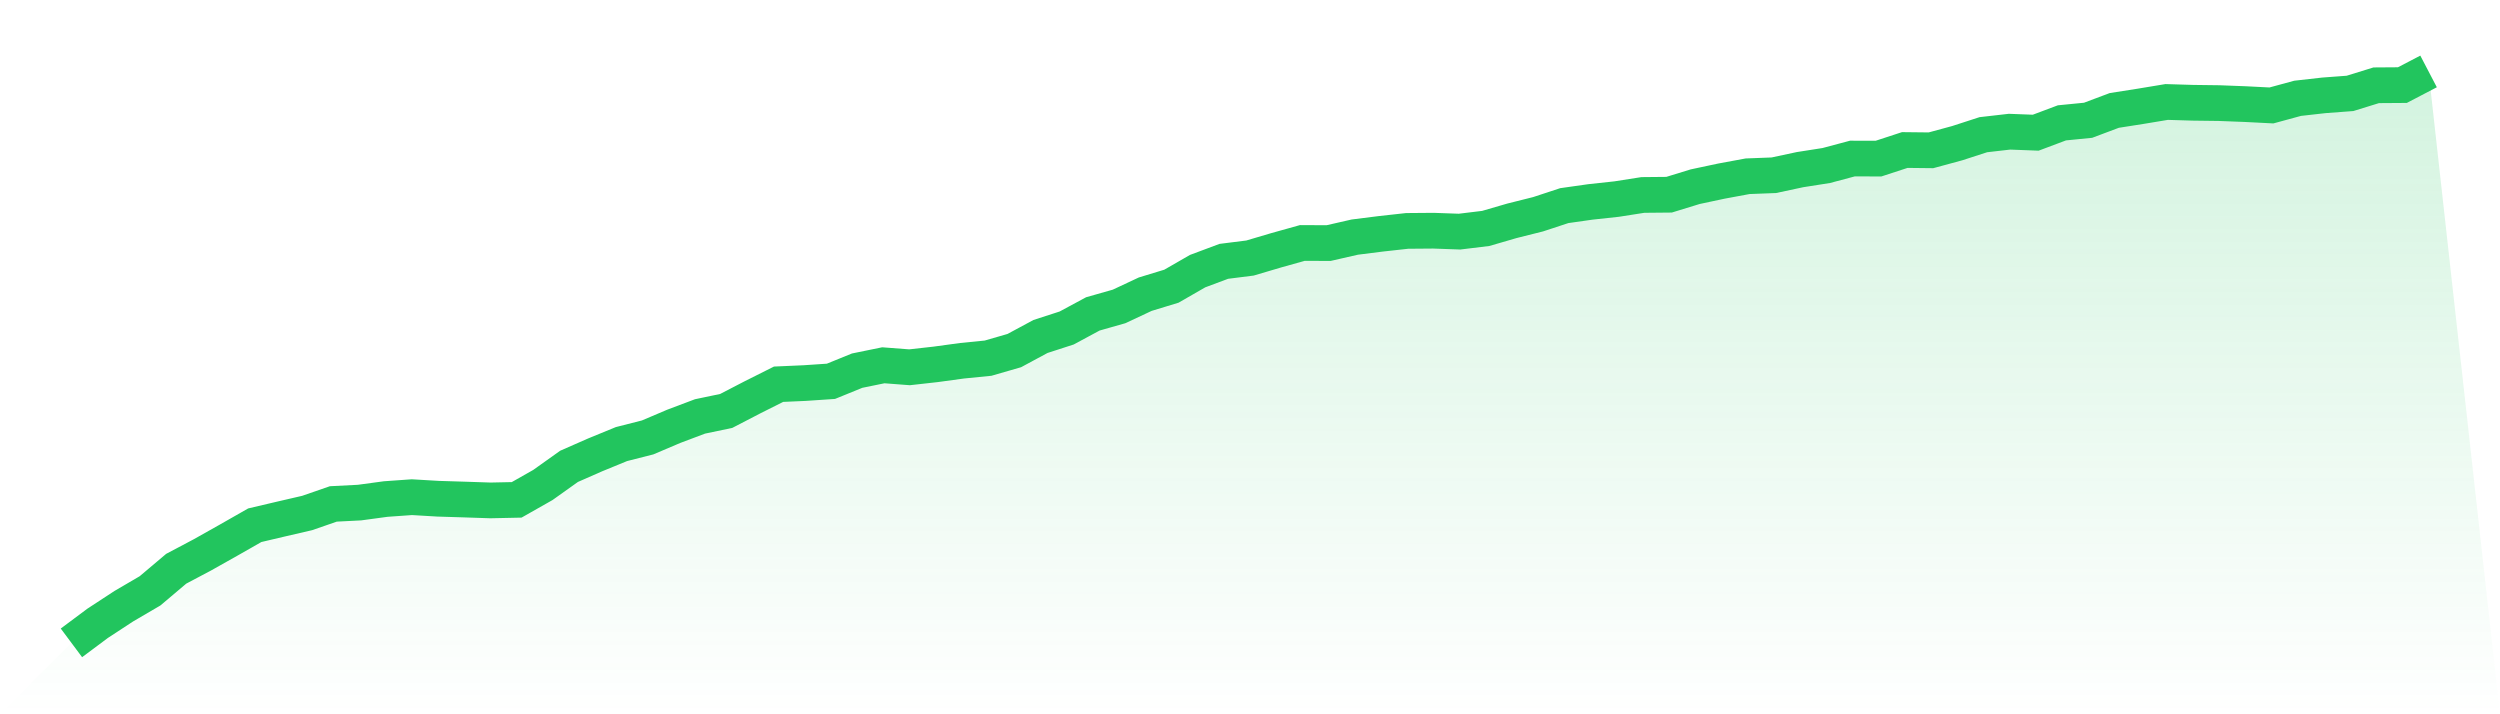
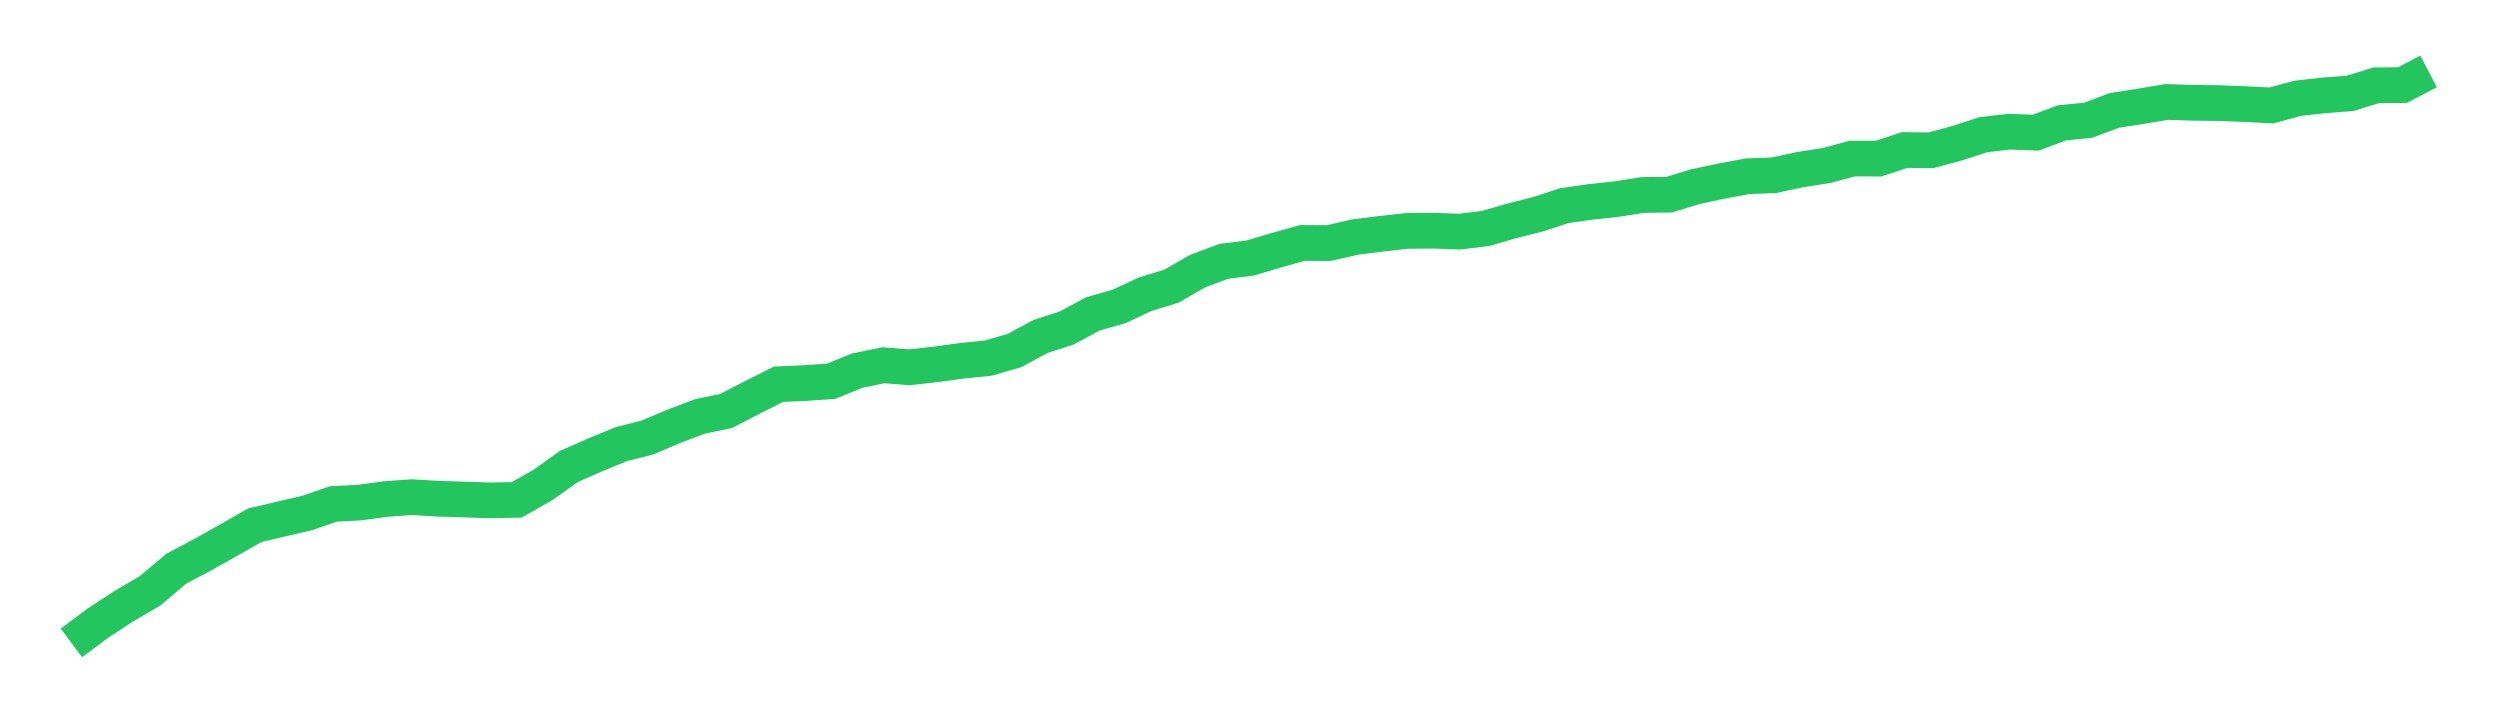
<svg xmlns="http://www.w3.org/2000/svg" viewBox="0 0 140 40">
  <defs>
    <linearGradient id="gradient" x1="0" x2="0" y1="0" y2="1">
      <stop offset="0%" stop-color="#22c55e" stop-opacity="0.2" />
      <stop offset="100%" stop-color="#22c55e" stop-opacity="0" />
    </linearGradient>
  </defs>
-   <path d="M4,36 L4,36 L5.467,34.906 L6.933,33.947 L8.4,33.089 L9.867,31.85 L11.333,31.074 L12.8,30.249 L14.267,29.413 L15.733,29.068 L17.2,28.728 L18.667,28.22 L20.133,28.145 L21.6,27.946 L23.067,27.842 L24.533,27.929 L26,27.974 L27.467,28.023 L28.933,27.992 L30.4,27.16 L31.867,26.115 L33.333,25.471 L34.8,24.869 L36.267,24.496 L37.733,23.873 L39.2,23.32 L40.667,23.013 L42.133,22.253 L43.6,21.517 L45.067,21.452 L46.533,21.353 L48,20.756 L49.467,20.456 L50.933,20.568 L52.4,20.404 L53.867,20.203 L55.333,20.057 L56.8,19.633 L58.267,18.843 L59.733,18.368 L61.2,17.578 L62.667,17.161 L64.133,16.474 L65.6,16.027 L67.067,15.183 L68.533,14.635 L70,14.45 L71.467,14.016 L72.933,13.606 L74.4,13.613 L75.867,13.278 L77.333,13.093 L78.8,12.931 L80.267,12.919 L81.733,12.971 L83.2,12.793 L84.667,12.366 L86.133,11.998 L87.6,11.515 L89.067,11.307 L90.533,11.148 L92,10.918 L93.467,10.904 L94.933,10.454 L96.4,10.142 L97.867,9.87 L99.333,9.814 L100.8,9.5 L102.267,9.27 L103.733,8.879 L105.2,8.881 L106.667,8.401 L108.133,8.417 L109.6,8.019 L111.067,7.543 L112.533,7.375 L114,7.431 L115.467,6.88 L116.933,6.735 L118.4,6.184 L119.867,5.954 L121.333,5.711 L122.8,5.755 L124.267,5.774 L125.733,5.83 L127.2,5.905 L128.667,5.505 L130.133,5.34 L131.6,5.23 L133.067,4.776 L134.533,4.766 L136,4 L140,40 L0,40 z" fill="url(#gradient)" />
  <path d="M4,36 L4,36 L5.467,34.906 L6.933,33.947 L8.4,33.089 L9.867,31.85 L11.333,31.074 L12.8,30.249 L14.267,29.413 L15.733,29.068 L17.2,28.728 L18.667,28.22 L20.133,28.145 L21.6,27.946 L23.067,27.842 L24.533,27.929 L26,27.974 L27.467,28.023 L28.933,27.992 L30.4,27.16 L31.867,26.115 L33.333,25.471 L34.8,24.869 L36.267,24.496 L37.733,23.873 L39.2,23.32 L40.667,23.013 L42.133,22.253 L43.6,21.517 L45.067,21.452 L46.533,21.353 L48,20.756 L49.467,20.456 L50.933,20.568 L52.4,20.404 L53.867,20.203 L55.333,20.057 L56.8,19.633 L58.267,18.843 L59.733,18.368 L61.2,17.578 L62.667,17.161 L64.133,16.474 L65.6,16.027 L67.067,15.183 L68.533,14.635 L70,14.45 L71.467,14.016 L72.933,13.606 L74.4,13.613 L75.867,13.278 L77.333,13.093 L78.8,12.931 L80.267,12.919 L81.733,12.971 L83.2,12.793 L84.667,12.366 L86.133,11.998 L87.6,11.515 L89.067,11.307 L90.533,11.148 L92,10.918 L93.467,10.904 L94.933,10.454 L96.4,10.142 L97.867,9.87 L99.333,9.814 L100.8,9.5 L102.267,9.27 L103.733,8.879 L105.2,8.881 L106.667,8.401 L108.133,8.417 L109.6,8.019 L111.067,7.543 L112.533,7.375 L114,7.431 L115.467,6.88 L116.933,6.735 L118.4,6.184 L119.867,5.954 L121.333,5.711 L122.8,5.755 L124.267,5.774 L125.733,5.83 L127.2,5.905 L128.667,5.505 L130.133,5.34 L131.6,5.23 L133.067,4.776 L134.533,4.766 L136,4" fill="none" stroke="#22c55e" stroke-width="2" />
</svg>